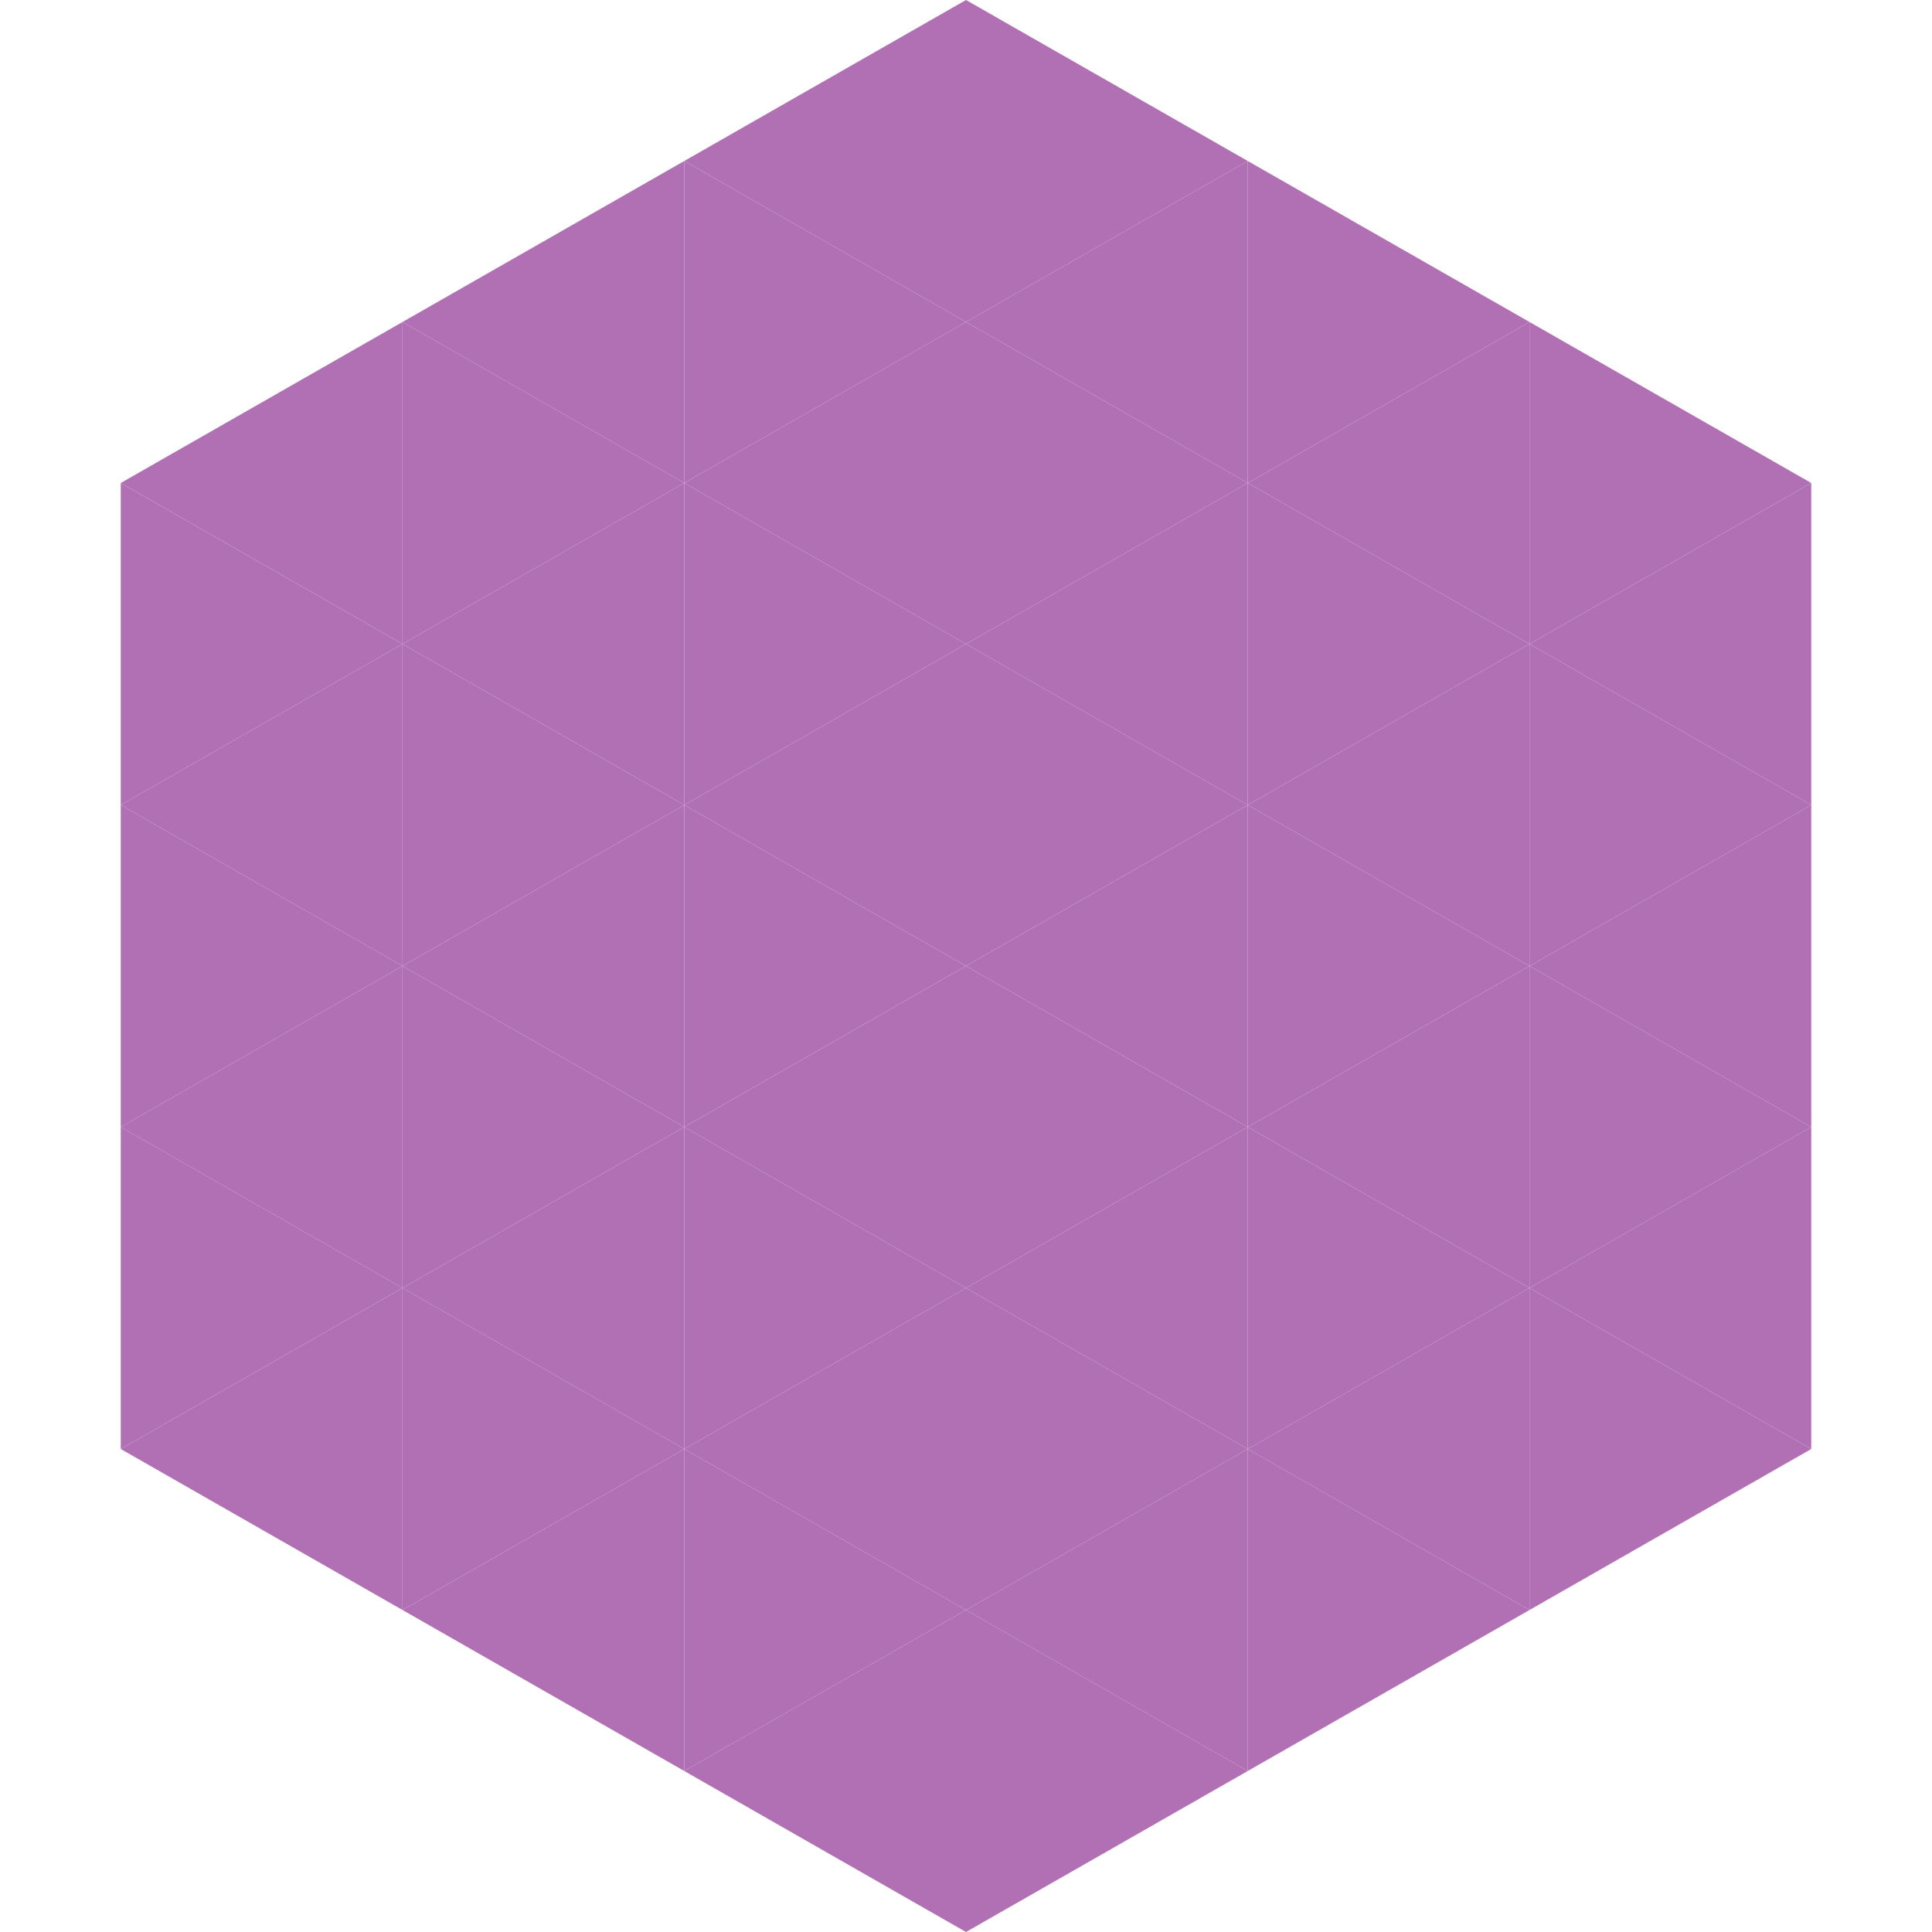
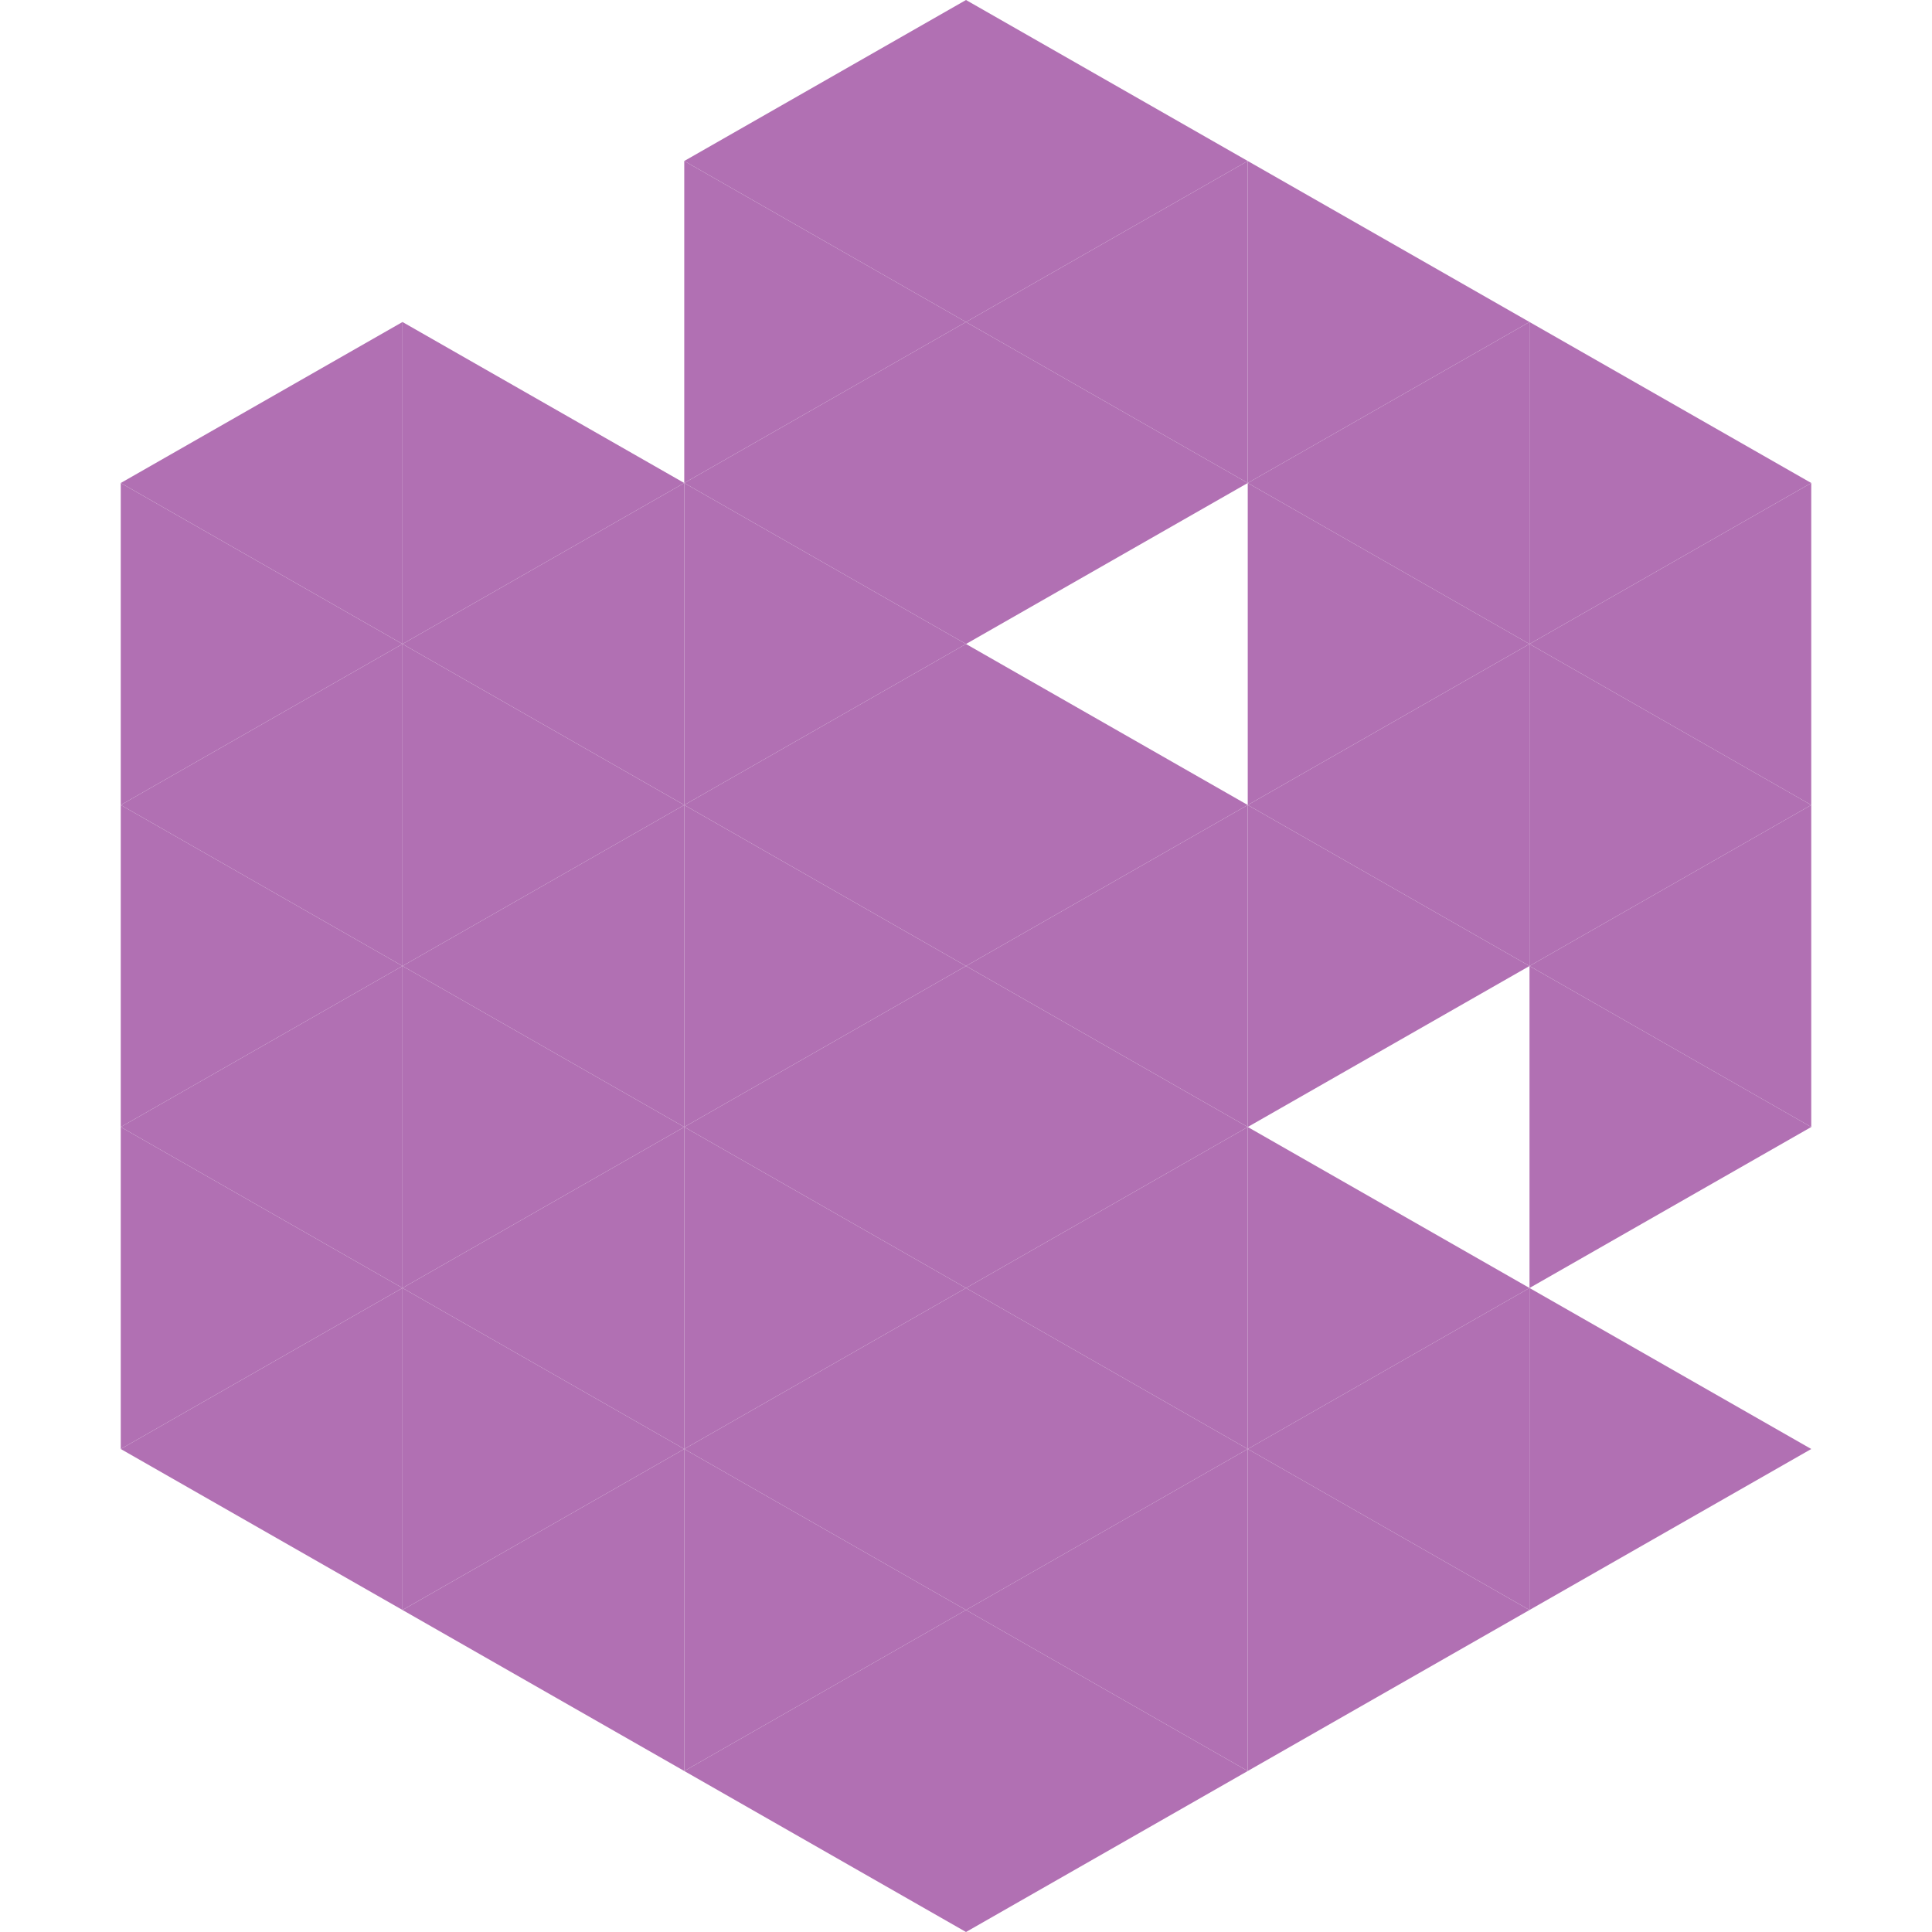
<svg xmlns="http://www.w3.org/2000/svg" width="240" height="240">
  <polygon points="50,40 15,60 50,80" style="fill:rgb(177,112,179)" />
  <polygon points="190,40 225,60 190,80" style="fill:rgb(177,112,179)" />
  <polygon points="15,60 50,80 15,100" style="fill:rgb(177,112,179)" />
  <polygon points="225,60 190,80 225,100" style="fill:rgb(177,112,179)" />
  <polygon points="50,80 15,100 50,120" style="fill:rgb(177,112,179)" />
  <polygon points="190,80 225,100 190,120" style="fill:rgb(177,112,179)" />
  <polygon points="15,100 50,120 15,140" style="fill:rgb(177,112,179)" />
  <polygon points="225,100 190,120 225,140" style="fill:rgb(177,112,179)" />
  <polygon points="50,120 15,140 50,160" style="fill:rgb(177,112,179)" />
  <polygon points="190,120 225,140 190,160" style="fill:rgb(177,112,179)" />
  <polygon points="15,140 50,160 15,180" style="fill:rgb(177,112,179)" />
-   <polygon points="225,140 190,160 225,180" style="fill:rgb(177,112,179)" />
  <polygon points="50,160 15,180 50,200" style="fill:rgb(177,112,179)" />
  <polygon points="190,160 225,180 190,200" style="fill:rgb(177,112,179)" />
  <polygon points="15,180 50,200 15,220" style="fill:rgb(255,255,255); fill-opacity:0" />
  <polygon points="225,180 190,200 225,220" style="fill:rgb(255,255,255); fill-opacity:0" />
  <polygon points="50,0 85,20 50,40" style="fill:rgb(255,255,255); fill-opacity:0" />
  <polygon points="190,0 155,20 190,40" style="fill:rgb(255,255,255); fill-opacity:0" />
-   <polygon points="85,20 50,40 85,60" style="fill:rgb(177,112,179)" />
  <polygon points="155,20 190,40 155,60" style="fill:rgb(177,112,179)" />
  <polygon points="50,40 85,60 50,80" style="fill:rgb(177,112,179)" />
  <polygon points="190,40 155,60 190,80" style="fill:rgb(177,112,179)" />
  <polygon points="85,60 50,80 85,100" style="fill:rgb(177,112,179)" />
  <polygon points="155,60 190,80 155,100" style="fill:rgb(177,112,179)" />
  <polygon points="50,80 85,100 50,120" style="fill:rgb(177,112,179)" />
  <polygon points="190,80 155,100 190,120" style="fill:rgb(177,112,179)" />
  <polygon points="85,100 50,120 85,140" style="fill:rgb(177,112,179)" />
  <polygon points="155,100 190,120 155,140" style="fill:rgb(177,112,179)" />
  <polygon points="50,120 85,140 50,160" style="fill:rgb(177,112,179)" />
-   <polygon points="190,120 155,140 190,160" style="fill:rgb(177,112,179)" />
  <polygon points="85,140 50,160 85,180" style="fill:rgb(177,112,179)" />
  <polygon points="155,140 190,160 155,180" style="fill:rgb(177,112,179)" />
  <polygon points="50,160 85,180 50,200" style="fill:rgb(177,112,179)" />
  <polygon points="190,160 155,180 190,200" style="fill:rgb(177,112,179)" />
  <polygon points="85,180 50,200 85,220" style="fill:rgb(177,112,179)" />
  <polygon points="155,180 190,200 155,220" style="fill:rgb(177,112,179)" />
  <polygon points="120,0 85,20 120,40" style="fill:rgb(177,112,179)" />
  <polygon points="120,0 155,20 120,40" style="fill:rgb(177,112,179)" />
  <polygon points="85,20 120,40 85,60" style="fill:rgb(177,112,179)" />
  <polygon points="155,20 120,40 155,60" style="fill:rgb(177,112,179)" />
  <polygon points="120,40 85,60 120,80" style="fill:rgb(177,112,179)" />
  <polygon points="120,40 155,60 120,80" style="fill:rgb(177,112,179)" />
  <polygon points="85,60 120,80 85,100" style="fill:rgb(177,112,179)" />
-   <polygon points="155,60 120,80 155,100" style="fill:rgb(177,112,179)" />
  <polygon points="120,80 85,100 120,120" style="fill:rgb(177,112,179)" />
  <polygon points="120,80 155,100 120,120" style="fill:rgb(177,112,179)" />
  <polygon points="85,100 120,120 85,140" style="fill:rgb(177,112,179)" />
  <polygon points="155,100 120,120 155,140" style="fill:rgb(177,112,179)" />
  <polygon points="120,120 85,140 120,160" style="fill:rgb(177,112,179)" />
  <polygon points="120,120 155,140 120,160" style="fill:rgb(177,112,179)" />
  <polygon points="85,140 120,160 85,180" style="fill:rgb(177,112,179)" />
  <polygon points="155,140 120,160 155,180" style="fill:rgb(177,112,179)" />
  <polygon points="120,160 85,180 120,200" style="fill:rgb(177,112,179)" />
  <polygon points="120,160 155,180 120,200" style="fill:rgb(177,112,179)" />
  <polygon points="85,180 120,200 85,220" style="fill:rgb(177,112,179)" />
  <polygon points="155,180 120,200 155,220" style="fill:rgb(177,112,179)" />
  <polygon points="120,200 85,220 120,240" style="fill:rgb(177,112,179)" />
  <polygon points="120,200 155,220 120,240" style="fill:rgb(177,112,179)" />
  <polygon points="85,220 120,240 85,260" style="fill:rgb(255,255,255); fill-opacity:0" />
  <polygon points="155,220 120,240 155,260" style="fill:rgb(255,255,255); fill-opacity:0" />
</svg>